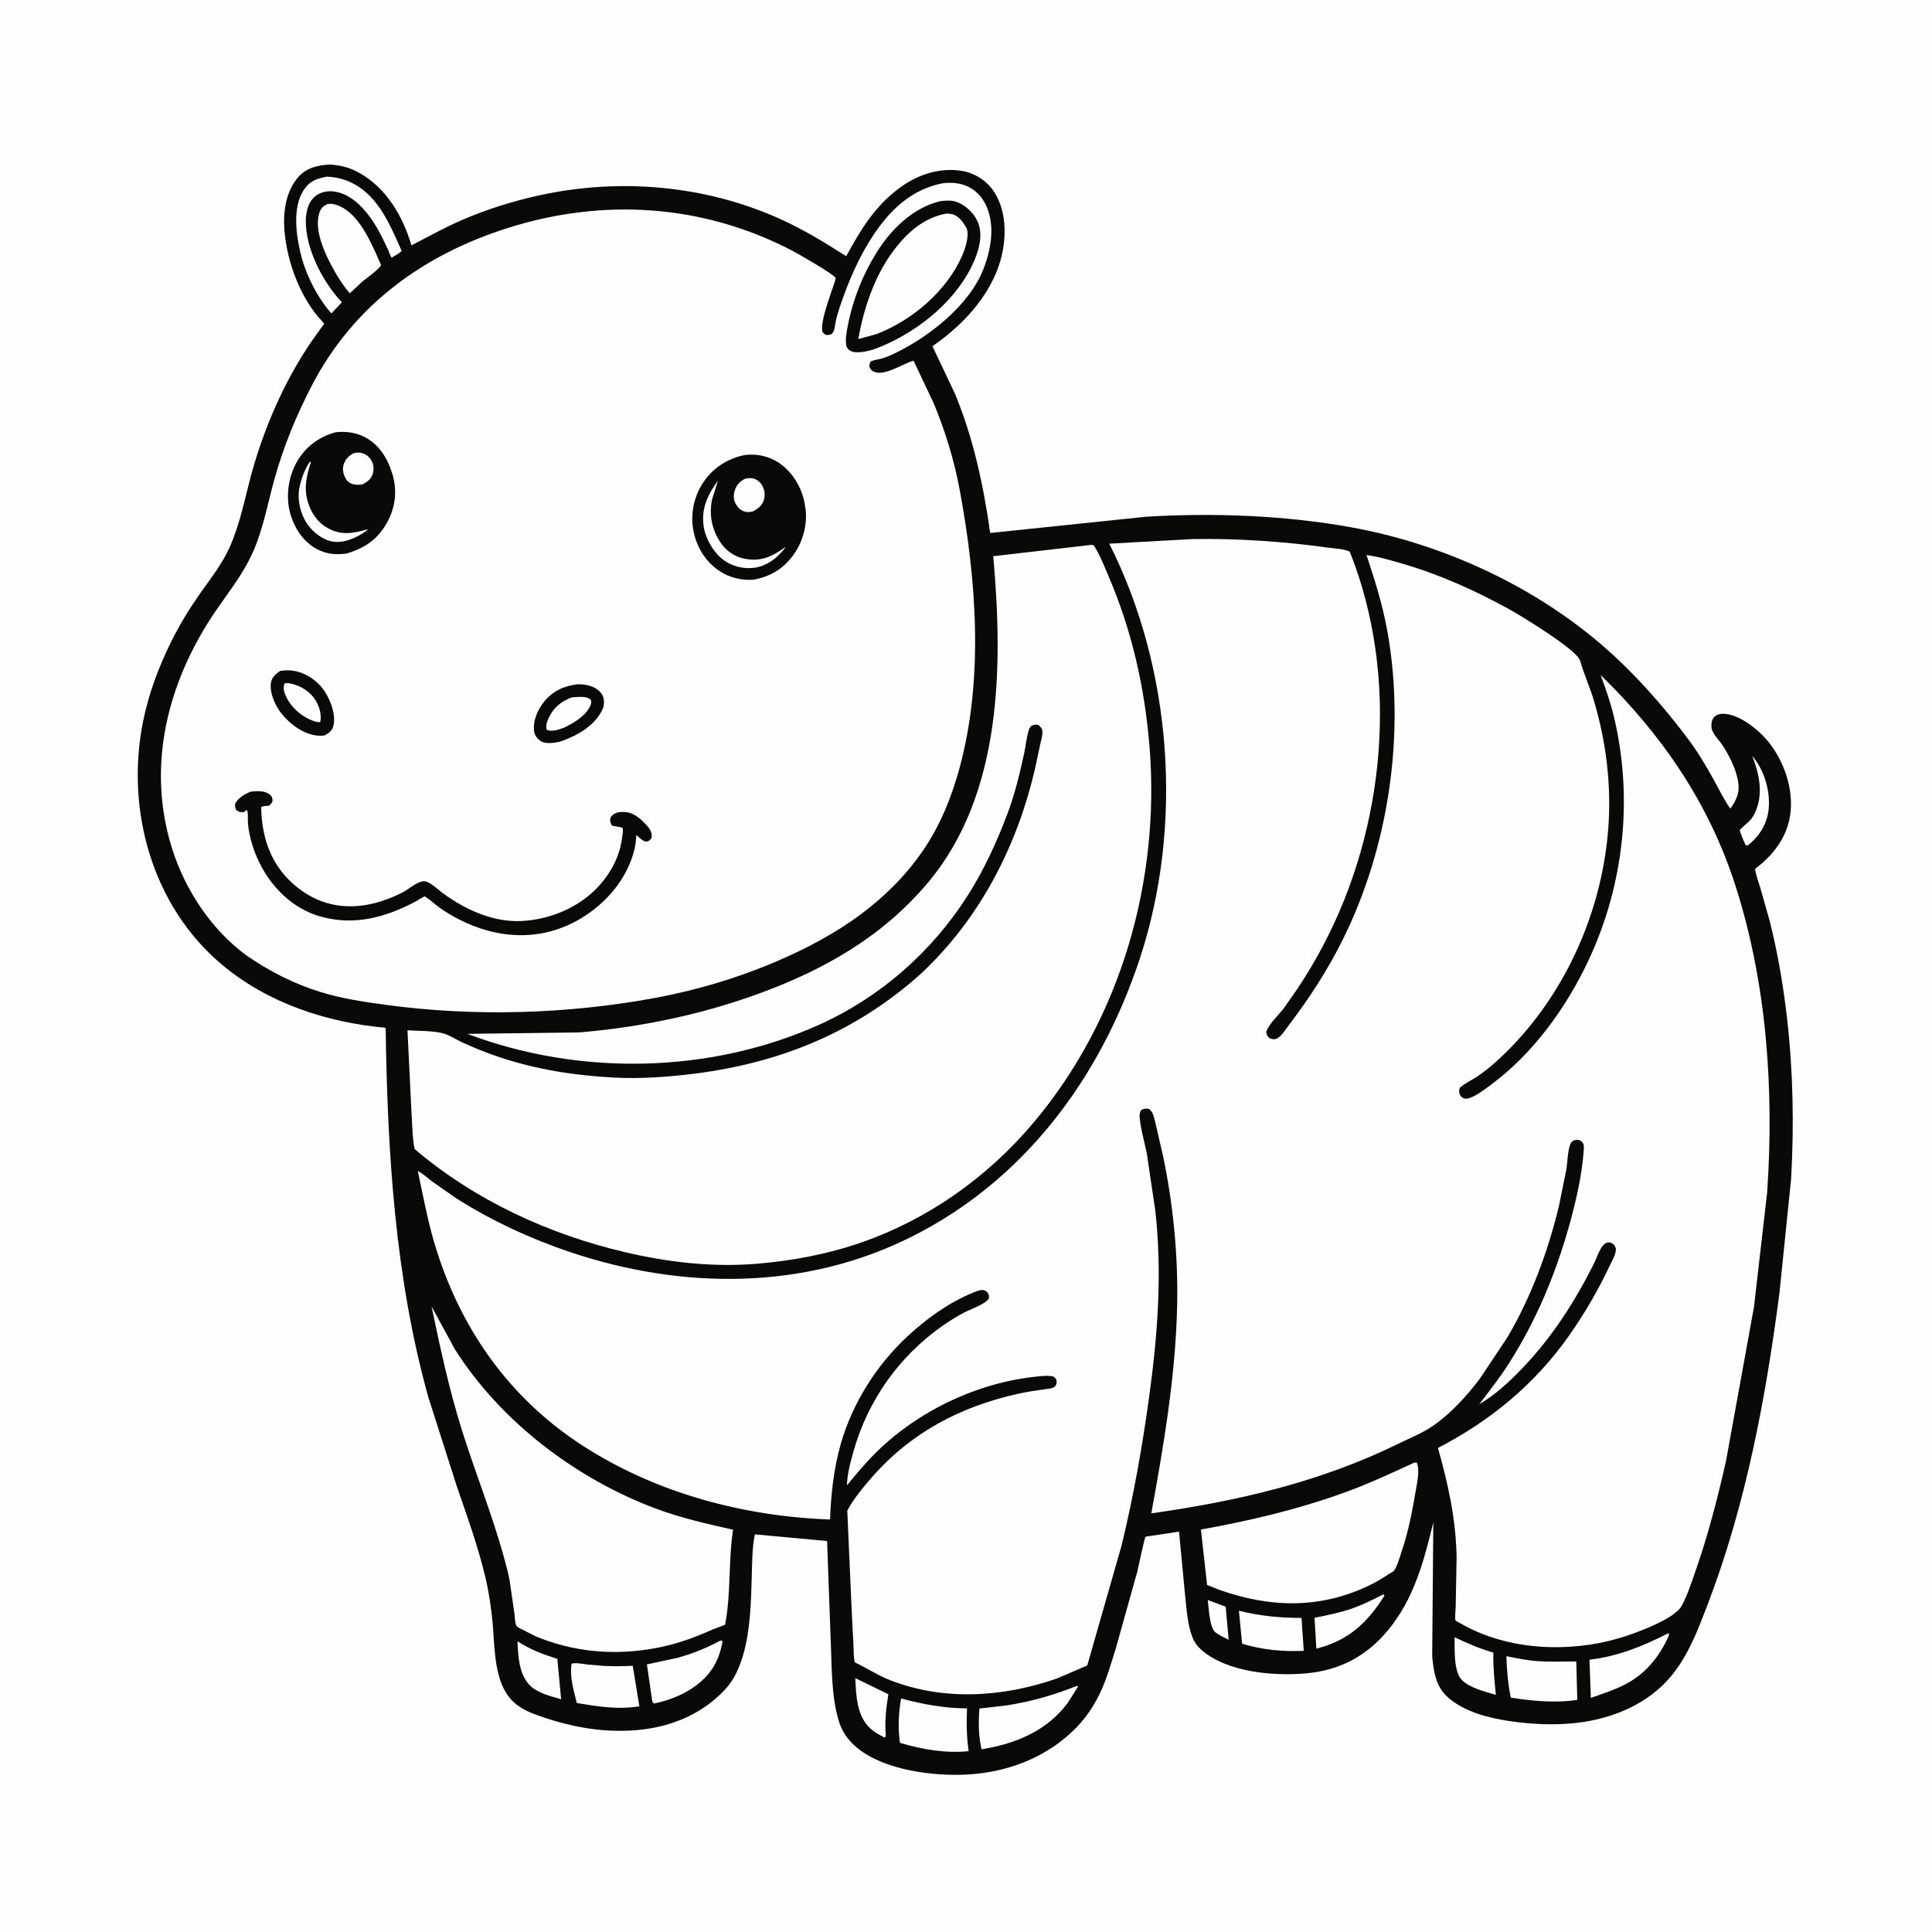
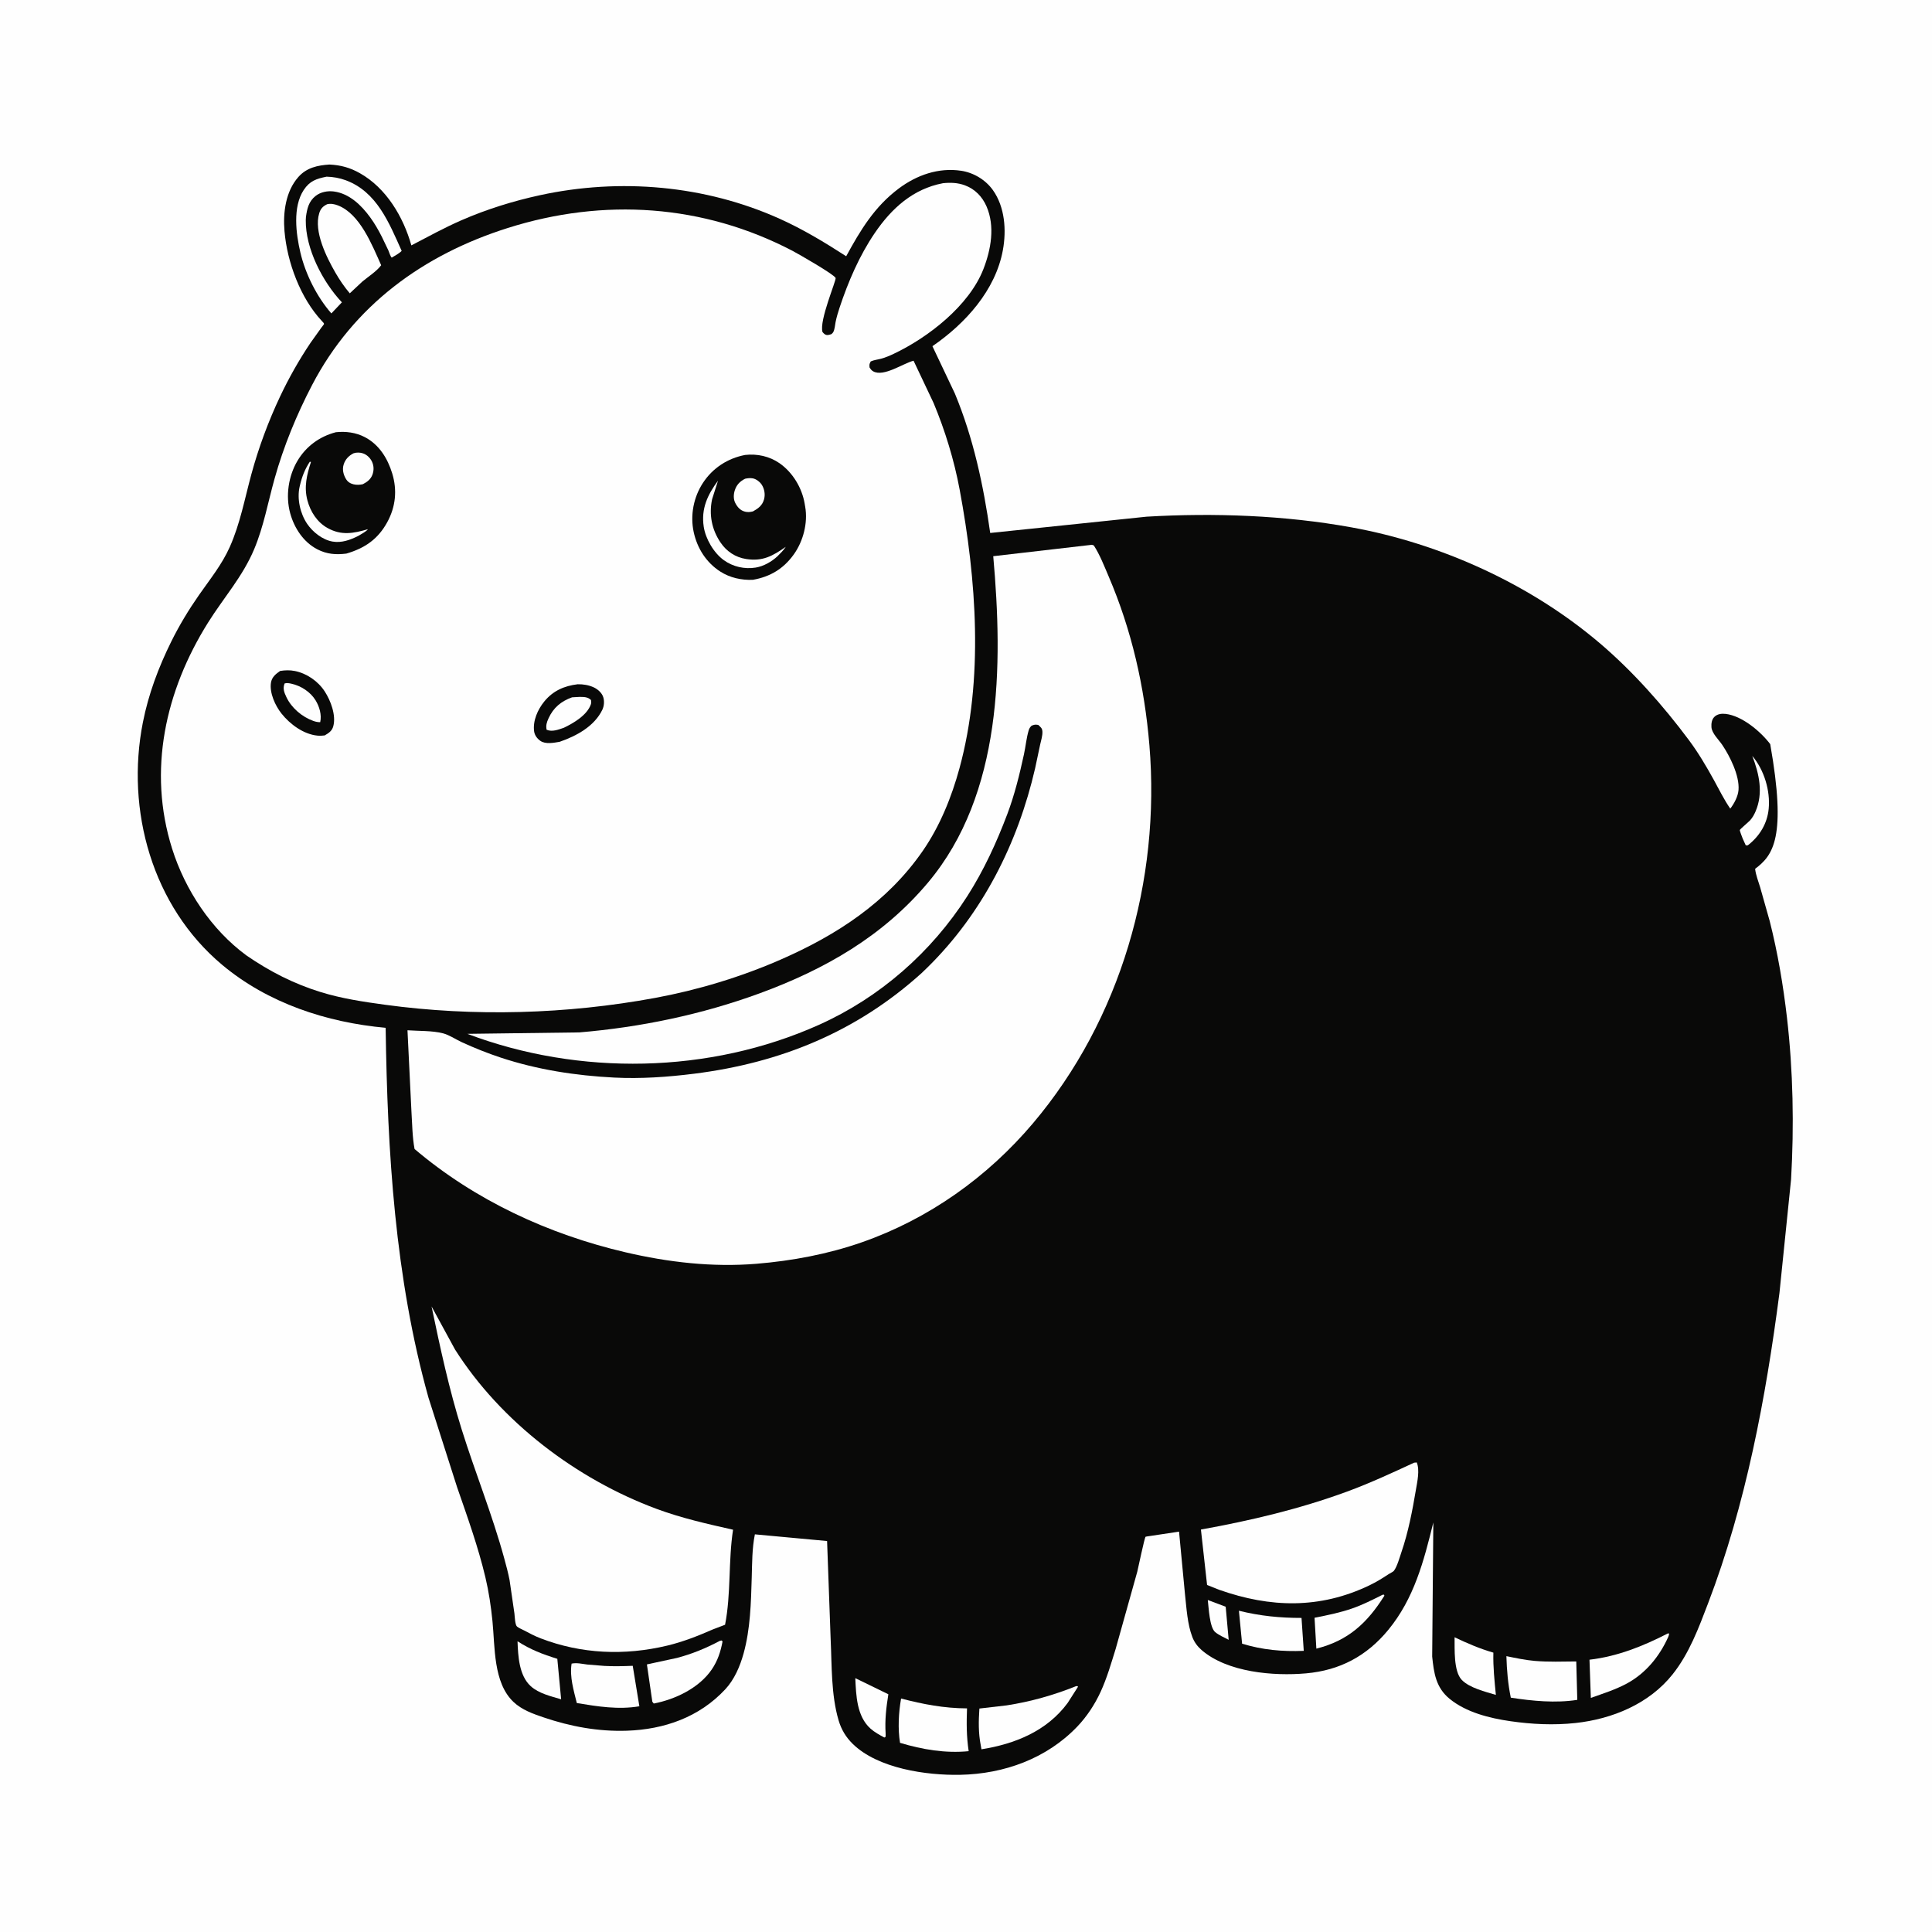
<svg xmlns="http://www.w3.org/2000/svg" version="1.1" style="display: block;" viewBox="0 0 2048 2048" width="1024" height="1024">
  <path transform="translate(0,0)" fill="rgb(254,254,254)" d="M -0 -0 L 2048 0 L 2048 2048 L -0 2048 L -0 -0 z" />
-   <path transform="translate(0,0)" fill="rgb(9,9,8)" d="M 349.232 174.409 C 361.265 175.014 370.923 177.655 381.449 183.572 C 409.444 199.308 427.569 229.922 436.059 260.122 C 453.808 250.914 471.035 241.357 489.415 233.364 C 516.062 221.776 544.155 213.046 572.534 206.888 C 657.125 188.531 747.433 196.275 826.677 231.988 C 851.364 243.114 874.276 256.978 896.999 271.631 C 912.059 244.008 926.928 219.182 952.613 199.903 C 971.698 185.577 994.768 177.467 1018.71 180.988 C 1031.96 182.936 1044.75 190.584 1052.53 201.544 C 1065.28 219.511 1066.94 244.016 1063.1 265.094 C 1055.3 307.827 1023.19 343.107 988.407 366.986 L 1012.23 417.208 C 1031.81 464.38 1042.54 514.564 1049.66 564.965 L 1107.94 558.901 L 1215.45 547.699 C 1287.02 543.508 1361.89 546.212 1432.5 559.003 C 1527.46 576.204 1622.45 619.297 1696.14 682.069 C 1730.91 711.682 1762.98 747.877 1790.28 784.497 C 1800.24 797.86 1808.78 812.337 1816.82 826.915 C 1822.41 837.069 1827.55 847.638 1834.15 857.19 C 1838.32 851.818 1842.37 844.234 1842.91 837.348 C 1844.08 822.277 1833.76 801.584 1825.58 789.5 C 1822.01 784.209 1814.61 777.322 1814.2 770.788 C 1813.97 767.009 1814.44 762.96 1817.11 760.122 C 1820.21 756.846 1824.91 756.288 1829.15 756.759 C 1846.57 758.692 1866.41 775.45 1876.51 788.807 C 1892.12 809.467 1901.53 838.196 1897.66 864.062 C 1894.07 888.062 1879.5 906.721 1860.5 920.993 C 1861.2 927.502 1863.93 934.208 1865.82 940.514 L 1875.97 976.392 C 1884.44 1009.79 1890.3 1044.5 1894.26 1078.71 C 1900.8 1135.22 1901.88 1193.42 1898.61 1250.21 L 1886.3 1370.56 C 1871.84 1481.77 1850.76 1594.56 1810.63 1699.6 C 1800.6 1725.87 1790.62 1752.82 1772.92 1775 C 1748.03 1806.2 1709.14 1822.21 1670.15 1826.46 C 1647.15 1828.96 1623.94 1827.83 1601.11 1824.54 C 1579.03 1821.35 1554.32 1815.25 1536.65 1800.82 C 1522.12 1788.94 1519.96 1773.53 1518.17 1755.96 L 1519.39 1613.86 C 1509.29 1654.92 1499.02 1694.48 1471.6 1727.79 C 1448.73 1755.56 1420.2 1770.67 1384.5 1773.83 C 1350.04 1776.89 1301.16 1772.82 1273.77 1749.14 C 1269.45 1745.41 1266.06 1740.83 1264 1735.5 C 1258.6 1721.54 1257.78 1704.6 1256.12 1689.82 L 1249.84 1623.6 L 1217.82 1628.41 C 1217.55 1628.45 1214.51 1628.86 1214.37 1629 C 1213.15 1630.2 1206.67 1661.65 1205.57 1666.03 L 1182.65 1747.89 C 1177.87 1763.23 1173.4 1778.88 1166.66 1793.5 C 1160.54 1806.77 1152.07 1819.68 1141.96 1830.25 C 1109.48 1864.18 1064.34 1880.46 1017.85 1881.37 C 981.945 1882.08 930.594 1874.7 903.903 1848.56 C 896.647 1841.45 891.809 1833.35 888.937 1823.61 C 880.961 1796.54 881.848 1765.94 880.538 1737.92 L 876.743 1633.55 L 800.204 1626.47 C 797.194 1641.37 797.319 1656.86 796.876 1672 C 796.084 1699.01 795.453 1726.88 788.147 1753.05 C 784.392 1766.5 778.42 1780.43 768.8 1790.76 C 741.251 1820.34 704.114 1833.31 664.419 1834.64 C 634.364 1835.64 604.905 1830.22 576.508 1820.6 C 564.973 1816.69 553.155 1812.57 544.165 1803.98 C 522.799 1783.57 524.773 1745.82 522.034 1718.5 C 520.47 1702.9 518.2 1687.48 514.583 1672.22 C 506.85 1639.59 495.473 1608.04 484.511 1576.4 L 454.219 1481.65 C 418.6 1354.28 410.725 1221.12 408.804 1089.52 C 346.207 1083.81 284.011 1063.43 235.433 1022.72 C 161.446 960.706 133.054 859.037 151.455 765.793 C 157.39 735.714 168.032 707.407 181.59 679.986 C 190.029 662.915 200.103 646.273 211.002 630.668 C 222.615 614.039 235.254 598.474 243.579 579.797 C 254.583 555.109 259.425 528.585 266.473 502.681 C 274.123 474.568 284.446 446.666 296.893 420.323 C 306.206 400.613 317.013 381.51 329.167 363.414 L 340.723 347.225 C 341.094 346.721 343.475 343.813 343.513 343.44 C 343.595 342.641 341.895 341.038 341.392 340.503 C 318.488 316.161 304.368 277.978 301.57 245 C 299.902 225.346 302.761 202.798 316.357 187.534 C 325.154 177.657 336.708 175.245 349.232 174.409 z" />
+   <path transform="translate(0,0)" fill="rgb(9,9,8)" d="M 349.232 174.409 C 361.265 175.014 370.923 177.655 381.449 183.572 C 409.444 199.308 427.569 229.922 436.059 260.122 C 453.808 250.914 471.035 241.357 489.415 233.364 C 516.062 221.776 544.155 213.046 572.534 206.888 C 657.125 188.531 747.433 196.275 826.677 231.988 C 851.364 243.114 874.276 256.978 896.999 271.631 C 912.059 244.008 926.928 219.182 952.613 199.903 C 971.698 185.577 994.768 177.467 1018.71 180.988 C 1031.96 182.936 1044.75 190.584 1052.53 201.544 C 1065.28 219.511 1066.94 244.016 1063.1 265.094 C 1055.3 307.827 1023.19 343.107 988.407 366.986 L 1012.23 417.208 C 1031.81 464.38 1042.54 514.564 1049.66 564.965 L 1107.94 558.901 L 1215.45 547.699 C 1287.02 543.508 1361.89 546.212 1432.5 559.003 C 1527.46 576.204 1622.45 619.297 1696.14 682.069 C 1730.91 711.682 1762.98 747.877 1790.28 784.497 C 1800.24 797.86 1808.78 812.337 1816.82 826.915 C 1822.41 837.069 1827.55 847.638 1834.15 857.19 C 1838.32 851.818 1842.37 844.234 1842.91 837.348 C 1844.08 822.277 1833.76 801.584 1825.58 789.5 C 1822.01 784.209 1814.61 777.322 1814.2 770.788 C 1813.97 767.009 1814.44 762.96 1817.11 760.122 C 1820.21 756.846 1824.91 756.288 1829.15 756.759 C 1846.57 758.692 1866.41 775.45 1876.51 788.807 C 1894.07 888.062 1879.5 906.721 1860.5 920.993 C 1861.2 927.502 1863.93 934.208 1865.82 940.514 L 1875.97 976.392 C 1884.44 1009.79 1890.3 1044.5 1894.26 1078.71 C 1900.8 1135.22 1901.88 1193.42 1898.61 1250.21 L 1886.3 1370.56 C 1871.84 1481.77 1850.76 1594.56 1810.63 1699.6 C 1800.6 1725.87 1790.62 1752.82 1772.92 1775 C 1748.03 1806.2 1709.14 1822.21 1670.15 1826.46 C 1647.15 1828.96 1623.94 1827.83 1601.11 1824.54 C 1579.03 1821.35 1554.32 1815.25 1536.65 1800.82 C 1522.12 1788.94 1519.96 1773.53 1518.17 1755.96 L 1519.39 1613.86 C 1509.29 1654.92 1499.02 1694.48 1471.6 1727.79 C 1448.73 1755.56 1420.2 1770.67 1384.5 1773.83 C 1350.04 1776.89 1301.16 1772.82 1273.77 1749.14 C 1269.45 1745.41 1266.06 1740.83 1264 1735.5 C 1258.6 1721.54 1257.78 1704.6 1256.12 1689.82 L 1249.84 1623.6 L 1217.82 1628.41 C 1217.55 1628.45 1214.51 1628.86 1214.37 1629 C 1213.15 1630.2 1206.67 1661.65 1205.57 1666.03 L 1182.65 1747.89 C 1177.87 1763.23 1173.4 1778.88 1166.66 1793.5 C 1160.54 1806.77 1152.07 1819.68 1141.96 1830.25 C 1109.48 1864.18 1064.34 1880.46 1017.85 1881.37 C 981.945 1882.08 930.594 1874.7 903.903 1848.56 C 896.647 1841.45 891.809 1833.35 888.937 1823.61 C 880.961 1796.54 881.848 1765.94 880.538 1737.92 L 876.743 1633.55 L 800.204 1626.47 C 797.194 1641.37 797.319 1656.86 796.876 1672 C 796.084 1699.01 795.453 1726.88 788.147 1753.05 C 784.392 1766.5 778.42 1780.43 768.8 1790.76 C 741.251 1820.34 704.114 1833.31 664.419 1834.64 C 634.364 1835.64 604.905 1830.22 576.508 1820.6 C 564.973 1816.69 553.155 1812.57 544.165 1803.98 C 522.799 1783.57 524.773 1745.82 522.034 1718.5 C 520.47 1702.9 518.2 1687.48 514.583 1672.22 C 506.85 1639.59 495.473 1608.04 484.511 1576.4 L 454.219 1481.65 C 418.6 1354.28 410.725 1221.12 408.804 1089.52 C 346.207 1083.81 284.011 1063.43 235.433 1022.72 C 161.446 960.706 133.054 859.037 151.455 765.793 C 157.39 735.714 168.032 707.407 181.59 679.986 C 190.029 662.915 200.103 646.273 211.002 630.668 C 222.615 614.039 235.254 598.474 243.579 579.797 C 254.583 555.109 259.425 528.585 266.473 502.681 C 274.123 474.568 284.446 446.666 296.893 420.323 C 306.206 400.613 317.013 381.51 329.167 363.414 L 340.723 347.225 C 341.094 346.721 343.475 343.813 343.513 343.44 C 343.595 342.641 341.895 341.038 341.392 340.503 C 318.488 316.161 304.368 277.978 301.57 245 C 299.902 225.346 302.761 202.798 316.357 187.534 C 325.154 177.657 336.708 175.245 349.232 174.409 z" />
  <path transform="translate(0,0)" fill="rgb(254,254,254)" d="M 1280.31 1696.08 L 1299.28 1703.2 L 1302.45 1738.27 C 1297.65 1735.72 1292.46 1733.6 1288.21 1730.16 C 1282.11 1725.21 1281.27 1703.8 1280.31 1696.08 z" />
  <path transform="translate(0,0)" fill="rgb(254,254,254)" d="M 1857.5 801.317 C 1870.06 816.032 1876.75 838.267 1874.87 857.455 C 1873.36 872.915 1865.45 885.978 1853.49 895.5 C 1851.66 896.522 1852.65 896.347 1850.5 895.932 L 1847.31 888.869 C 1846.84 887.654 1844.08 880.701 1844.29 879.845 C 1844.53 878.932 1853.84 871.082 1855.15 869.621 C 1857.74 866.713 1859.5 863.556 1861.03 859.985 C 1869.35 840.56 1864.76 820.208 1857.5 801.317 z" />
  <path transform="translate(0,0)" fill="rgb(254,254,254)" d="M 906.647 1778.91 L 941.687 1795.98 C 939.433 1810.23 937.9 1822.97 938.794 1837.5 L 938.817 1841 L 937.5 1841.87 C 932.475 1839.17 927.062 1836.24 922.782 1832.41 C 908.153 1819.34 907.504 1797.23 906.647 1778.91 z" />
  <path transform="translate(0,0)" fill="rgb(254,254,254)" d="M 548.597 1739.81 C 562.323 1748.7 575.224 1753.58 590.776 1758.41 L 594.827 1801.32 C 584.127 1798.15 571.107 1795.16 562.615 1787.44 C 550.156 1776.11 549.195 1755.48 548.597 1739.81 z" />
  <path transform="translate(0,0)" fill="rgb(254,254,254)" d="M 1541.92 1735.56 C 1555.22 1741.96 1568.83 1747.75 1583.03 1751.87 C 1582.67 1767.23 1584.22 1781.45 1585.68 1796.66 C 1574.76 1793.38 1557.59 1789.24 1549.51 1780.74 C 1540.71 1771.49 1542.11 1747.68 1541.92 1735.56 z" />
  <path transform="translate(0,0)" fill="rgb(254,254,254)" d="M 1465.63 1690.5 L 1467.04 1690.41 L 1467.52 1691.5 C 1449.25 1720.57 1429.06 1739.21 1395.39 1747.62 L 1393.47 1714.9 C 1406.9 1712.26 1420.38 1709.53 1433.33 1705.04 C 1444.5 1701.16 1455.08 1695.8 1465.63 1690.5 z" />
  <path transform="translate(0,0)" fill="rgb(254,254,254)" d="M 1313.3 1707.45 C 1335.76 1713 1356.63 1715.08 1379.66 1715.07 L 1382.04 1749.97 C 1359.35 1750.89 1338.41 1749.01 1316.68 1742.39 L 1313.3 1707.45 z" />
  <path transform="translate(0,0)" fill="rgb(254,254,254)" d="M 1768.03 1731.5 L 1769.37 1731.63 C 1769.17 1732.99 1768.86 1734.21 1768.29 1735.47 C 1759.01 1755.99 1744.49 1773.81 1724.5 1784.61 C 1712.51 1791.1 1699.17 1795.27 1686.36 1799.85 L 1684.92 1759.36 C 1714.51 1755.93 1741.72 1745.01 1768.03 1731.5 z" />
  <path transform="translate(0,0)" fill="rgb(254,254,254)" d="M 762.801 1739.5 L 764.915 1738.96 L 765.93 1740 C 763.898 1750.86 760.748 1760.56 754.473 1769.74 C 741.055 1789.38 715.846 1801.45 693.031 1805.81 L 691.5 1803.91 L 685.757 1764.34 L 717.771 1757.44 C 733.611 1753.23 748.344 1747.2 762.801 1739.5 z" />
  <path transform="translate(0,0)" fill="rgb(254,254,254)" d="M 605.92 1763.5 C 611.482 1762.35 616.94 1763.79 622.5 1764.46 L 640.782 1765.95 C 650.787 1766.51 660.717 1766.22 670.723 1765.83 L 677.753 1808.72 C 655.545 1812.53 633.39 1808.94 611.443 1805.3 C 608.145 1791.82 603.684 1777.54 605.92 1763.5 z" />
  <path transform="translate(0,0)" fill="rgb(254,254,254)" d="M 1596.84 1755.59 C 1606.72 1757.58 1616.95 1759.8 1627 1760.64 C 1641.53 1761.86 1656.34 1761.33 1670.91 1761.2 L 1671.99 1801.91 C 1649.32 1805.55 1624.03 1803.13 1601.51 1799.58 C 1598.5 1784.95 1597.27 1770.48 1596.84 1755.59 z" />
  <path transform="translate(0,0)" fill="rgb(254,254,254)" d="M 1140.43 1787.5 L 1141.98 1787.25 L 1142.75 1788 L 1131.77 1805.18 C 1109.72 1835.1 1075.79 1848.69 1040.39 1854.33 L 1039.64 1850.08 C 1037.05 1837.02 1037.31 1824.32 1038.2 1811.12 L 1067.06 1807.78 C 1092.18 1803.93 1116.87 1796.96 1140.43 1787.5 z" />
  <path transform="translate(0,0)" fill="rgb(254,254,254)" d="M 955.188 1800.51 C 978.772 1806.65 1000.65 1810.83 1025.08 1810.96 C 1024.49 1826.76 1024.5 1840.59 1026.83 1856.32 C 1002.15 1858.75 977.639 1854.59 954.078 1847.48 C 951.627 1832.45 952.571 1815.45 955.188 1800.51 z" />
  <path transform="translate(0,0)" fill="rgb(254,254,254)" d="M 346.208 187.283 C 353.026 187.427 360.098 188.704 366.5 191.076 C 399.562 203.328 412.488 236.357 425.793 265.969 C 422.896 268.898 418.758 270.949 415.25 273.1 C 413.674 271.566 412.656 267.625 411.739 265.529 L 404.744 250.954 C 401.12 243.773 397.105 236.831 392.364 230.324 C 383.1 217.611 370.362 205.186 354 202.985 C 347.364 202.092 339.983 203.477 334.645 207.628 C 327.262 213.37 325.54 221.123 324.326 229.886 L 324.136 233.226 C 323.717 263.584 342.036 298.852 362.421 320.471 L 351.262 332.234 C 335.88 314.647 323.773 290.466 318.433 267.741 C 313.752 247.822 310.073 219.534 321.932 201.448 C 328.29 191.752 335.434 189.456 346.208 187.283 z" />
  <path transform="translate(0,0)" fill="rgb(254,254,254)" d="M 346.763 216.5 C 350.503 215.527 354.615 216.355 358.174 217.729 C 381.658 226.796 394.464 259.795 404.055 281.157 C 399.375 287.507 390.386 293.249 384.218 298.374 L 370.785 310.937 C 365.046 304.194 359.915 296.642 355.5 288.968 C 346.073 272.582 332.468 245.459 338.377 226.087 C 339.88 221.159 342.224 218.726 346.763 216.5 z" />
  <path transform="translate(0,0)" fill="rgb(254,254,254)" d="M 1499.03 1550.5 L 1501.81 1550.26 C 1505.18 1558.37 1502.37 1570.66 1500.96 1579 C 1497.24 1601.16 1492.88 1624.06 1485.57 1645.34 C 1483.68 1650.85 1481.02 1660.76 1477.52 1665.21 C 1476.8 1666.14 1473.24 1667.86 1472.14 1668.59 C 1465.51 1672.96 1458.87 1677.06 1451.71 1680.5 C 1399.12 1705.76 1346.56 1704.36 1292.53 1685.3 L 1279.56 1680.13 L 1273.03 1621.39 C 1325.89 1611.85 1377.48 1599.67 1428 1581.12 C 1452.17 1572.24 1475.68 1561.33 1499.03 1550.5 z" />
  <path transform="translate(0,0)" fill="rgb(254,254,254)" d="M 457.474 1384.89 L 482.365 1430.56 C 531.033 1507.3 611.286 1568.03 695.966 1599.46 C 722.4 1609.27 749.64 1615.4 777.073 1621.56 C 771.94 1654.91 775.043 1689.45 768.598 1722.31 L 755.672 1727.24 C 739.962 1734.14 724.04 1740.41 707.312 1744.41 C 662.25 1755.19 616.365 1753.37 573.016 1736.68 C 566.729 1734.26 560.955 1731.18 555.019 1728.04 C 553.004 1726.97 549.652 1725.66 548.006 1724.16 C 545.886 1722.22 545.684 1713.29 545.305 1710.32 L 540.176 1675.02 C 538.674 1667.22 536.547 1659.39 534.453 1651.73 C 521.836 1605.56 503.787 1561.19 489.5 1515.57 C 475.989 1472.43 466.695 1429.04 457.474 1384.89 z" />
  <path transform="translate(0,0)" fill="rgb(254,254,254)" d="M 1157.47 577.5 L 1159.5 578.194 C 1165.91 588.093 1170.54 600.108 1175.19 610.96 C 1199.71 668.198 1213.25 728.005 1218.42 790 C 1230.33 933.019 1188.11 1080.68 1094.94 1190.8 C 1046.7 1247.83 984.393 1292.16 913.63 1316.87 C 877.743 1329.4 839.819 1336.53 801.982 1339.65 C 755.306 1343.51 708.309 1338.08 662.848 1327.43 C 581.325 1308.35 503.506 1272.37 439.46 1218 C 437.043 1205.17 437.022 1191.69 436.166 1178.67 L 431.947 1092.13 C 443.828 1093 458.175 1092.41 469.609 1095.36 C 476.308 1097.08 483.282 1101.91 489.632 1104.82 C 502.964 1110.93 516.776 1116.46 530.701 1121.07 C 569.612 1133.95 610.149 1140.18 650.985 1142.27 C 679.269 1143.71 707.903 1141.7 735.971 1138.16 C 827.57 1126.63 908.059 1093.74 976.854 1031.6 L 983.141 1025.54 C 1041.62 968.049 1079 893.792 1097.3 814.305 L 1102.6 789.333 C 1103.53 785.089 1105.24 779.85 1105 775.5 C 1104.8 771.786 1103.09 770.825 1100.58 768.428 C 1097.24 767.94 1096.65 768.044 1093.5 769.288 C 1091.92 770.875 1091.08 772.053 1090.44 774.223 C 1088.01 782.386 1087.25 791.285 1085.43 799.648 C 1080.76 821.107 1075.46 842.724 1067.68 863.281 C 1056.31 893.357 1042.79 922.71 1025.44 949.863 C 987.391 1009.42 932.71 1057.39 868.121 1086.37 C 752.168 1138.38 613.961 1140.72 495.421 1095.92 L 614.083 1094.39 C 679.005 1088.96 743.803 1075.47 805 1053.07 C 874.186 1027.73 935.938 992.535 983.797 935.478 C 1062.62 841.512 1063.21 705.296 1052.88 589.596 L 1157.47 577.5 z" />
  <path transform="translate(0,0)" fill="rgb(254,254,254)" d="M 999.513 194.219 C 1007.49 193.368 1015.23 193.627 1022.84 196.456 C 1033.53 200.428 1041.25 208.429 1045.76 218.786 C 1054.93 239.868 1050.51 264.52 1042.49 285.163 C 1027.41 323.99 984.028 357.686 947.486 375.006 C 943.102 377.083 938.698 378.993 934 380.247 C 930.307 381.233 926.561 381.553 923.031 383.122 C 921.491 385.911 921.529 386.298 921.756 389.5 C 922.917 391.287 923.698 392.555 925.632 393.64 C 936.789 399.9 957.57 385.043 968.42 382.39 L 989.638 427.187 C 1001.85 456.406 1011.48 487.937 1017.28 519.053 C 1035.04 614.406 1042.89 719.698 1017.12 814.266 C 1008.76 844.945 996.369 875.64 978.228 901.899 C 940.598 956.371 887.08 991.206 827.241 1017.34 C 785.091 1035.75 739.706 1049.47 694.474 1057.83 C 600.957 1075.11 502.296 1077.94 408 1065.06 C 385.071 1061.93 362.197 1058.51 340.031 1051.67 C 311.403 1042.84 285.891 1029.78 261.243 1012.82 C 224.039 985.501 196.245 943.408 182.451 899.656 C 156.344 816.844 175.235 732.355 220.479 660.073 C 237.053 633.593 257.248 611.275 269.5 582.01 C 279.562 557.975 284.06 532.445 291.042 507.478 C 300.654 473.109 314.404 439.606 330.907 408 C 374.922 323.706 448.654 270.013 538.386 241.641 C 639.852 209.558 745.399 216.436 840.084 265.888 C 845.92 268.936 884.541 291.045 885.785 294.679 C 886.652 297.214 868.138 339.971 871.902 352 C 873.703 354.031 874.999 355.467 878 355.09 C 878.474 355.03 880.942 354.46 881.5 354.108 C 881.758 353.946 882.916 352.644 883.166 352.236 C 884.855 349.473 885.099 344.682 885.739 341.502 C 886.775 336.356 888.291 331.23 889.942 326.25 C 899.08 298.699 910.961 270.986 927.353 246.938 C 945.154 220.824 967.801 200.241 999.513 194.219 z" />
  <path transform="translate(0,0)" fill="rgb(9,9,8)" d="M 296.929 711.246 C 302.133 710.387 307.309 710.238 312.5 711.277 C 325.256 713.828 337.211 722.116 344.251 732.982 C 350.565 742.727 356.419 758.188 353.31 769.812 C 351.964 774.845 348.435 777.145 344.143 779.587 C 341.616 779.894 339.151 780.044 336.608 779.802 C 321.789 778.388 307.403 767.763 298.347 756.336 C 291.795 748.068 285.538 734.534 287.241 723.663 C 288.168 717.751 292.306 714.47 296.929 711.246 z" />
  <path transform="translate(0,0)" fill="rgb(254,254,254)" d="M 301.676 724.5 C 304.04 723.768 306.257 724.188 308.635 724.693 C 318.925 726.877 329.076 733.413 334.564 742.43 C 338.585 749.038 341.208 757.809 339.427 765.5 C 337.007 765.671 334.477 765.046 332.216 764.243 C 320.272 760.001 309.006 750.473 303.592 738.97 C 301.197 733.881 299.601 729.891 301.676 724.5 z" />
  <path transform="translate(0,0)" fill="rgb(9,9,8)" d="M 612.395 725.334 C 618.316 725.263 623.955 726.137 629.368 728.622 C 633.644 730.585 638.068 734.458 639.491 739.073 C 640.779 743.249 640.399 748.46 638.5 752.388 C 629.953 770.061 610.939 780.217 593.246 786.344 C 587.062 787.378 578.213 789.187 572.758 785.301 C 569.365 782.883 566.75 779.423 566.185 775.248 C 564.675 764.087 569.992 752.172 576.919 743.645 C 586.133 732.302 598.104 727.046 612.395 725.334 z" />
  <path transform="translate(0,0)" fill="rgb(254,254,254)" d="M 606.426 739.184 L 613.93 738.765 C 618.56 738.78 623.038 738.574 626.5 742.078 C 626.74 743.683 626.878 745.042 626.339 746.617 C 622.415 758.08 607.996 766.527 597.647 771.495 C 591.769 773.447 585.376 776.089 579.438 773.563 C 578.481 769.053 579.527 765.734 581.414 761.571 C 586.629 750.064 594.853 743.345 606.426 739.184 z" />
-   <path transform="translate(0,0)" fill="rgb(9,9,8)" d="M 265.369 839.234 C 271.516 838.391 280.24 837.943 285.5 841.934 C 288.429 844.157 288.687 845.476 288.988 849 C 285.415 857.159 282.988 852.577 276.845 855.5 L 276.874 858.033 C 277.941 888.138 287.001 915.237 309.637 935.932 C 344.545 967.848 387.032 966.494 427.38 945.675 C 433.408 942.565 444.401 932.382 451.5 934.423 C 457.433 936.128 464.906 943.538 470.076 947.282 C 493.776 964.445 522.619 977.673 552.408 976.338 C 583.144 974.96 614.508 961.733 635.234 938.779 C 647.667 925.009 656.808 907.744 659.258 889.238 C 659.715 885.787 660.566 882.094 660.257 878.626 C 660.011 875.871 651.125 876.774 648.322 874.708 C 647.594 873.08 646.862 871.675 646.799 869.863 C 646.702 867.059 647.398 865.718 649.5 863.897 C 652.994 860.871 658.125 860.41 662.515 860.775 C 673.653 861.699 681.224 869.876 688.056 877.786 C 690.381 881.812 691.296 883.783 690.683 888.5 C 688.253 891.215 688.268 891.64 684.5 892.251 C 680.401 890.747 677.671 887.934 674.497 885.053 C 674.174 890.338 673.78 895.4 672.502 900.561 C 664.78 931.745 642.712 957.448 615.54 973.695 C 566.613 1002.95 511.119 993.535 466.032 962.244 C 463.728 960.645 451.515 950.281 450.172 950.235 C 449.334 950.207 441.645 955.073 440.355 955.755 C 409.11 972.272 376.837 981.219 341.781 972.121 C 300.488 961.403 272.025 922.959 264.231 882.661 C 263.297 877.83 262.817 873.445 262.701 868.52 C 262.628 865.435 263.204 861.214 261.605 858.5 L 258 861.079 C 254.36 860.979 253.648 860.764 250.5 858.929 C 248.892 855.732 249.108 854.954 249.377 851.5 C 253.686 845.024 258.529 842.357 265.369 839.234 z" />
  <path transform="translate(0,0)" fill="rgb(9,9,8)" d="M 356.055 458.171 C 366.607 457.063 377.299 458.44 386.783 463.397 C 401.954 471.326 410.934 485.971 415.79 501.922 C 421.187 519.651 419.432 537.182 410.525 553.5 C 400.644 571.604 386.619 581.153 367.133 586.835 C 356.145 588.213 346.436 587.492 336.395 582.303 C 321.693 574.706 311.917 559.778 307.615 544.069 C 302.61 525.789 305.693 504.716 315.321 488.5 C 324.461 473.107 338.829 462.634 356.055 458.171 z" />
  <path transform="translate(0,0)" fill="rgb(254,254,254)" d="M 374.784 480.5 C 377.976 479.439 381.717 479.524 384.892 480.628 C 388.964 482.045 392.458 485.449 394.288 489.324 C 396.387 493.77 396.474 498.484 394.841 503.066 C 393.064 508.055 389.135 510.97 384.593 513.292 C 381.411 513.991 377.843 514.178 374.657 513.368 C 371.184 512.486 368.553 510.789 366.708 507.688 C 363.98 503.105 362.672 497.729 364.265 492.5 C 365.956 486.952 369.741 483.051 374.784 480.5 z" />
  <path transform="translate(0,0)" fill="rgb(254,254,254)" d="M 328.388 489.5 L 329.634 489.688 C 325.238 503.383 322.092 516.098 325.856 530.344 C 329.037 542.382 336.152 553.597 347.254 559.747 C 362.015 567.925 374.686 565.378 389.963 561.001 C 388.343 563.489 382.502 566.32 379.859 568.061 C 371.32 572.31 362.25 575.743 352.538 574.082 C 341.984 572.277 331.595 564.104 325.634 555.341 C 318.269 544.514 314.681 528.859 317.614 515.924 L 317.962 514.5 C 320.078 505.387 323.217 497.331 328.388 489.5 z" />
  <path transform="translate(0,0)" fill="rgb(9,9,8)" d="M 789.901 482.26 C 802.66 480.854 815.503 483.61 826.142 490.92 C 840.142 500.54 850.106 517.043 852.954 533.73 L 853.241 535.5 L 853.549 537.186 C 856.504 554.211 851.501 573.602 841.563 587.553 C 830.623 602.91 816.466 611.405 798.038 614.627 C 786.006 615.114 773.901 612.496 763.655 605.955 C 748.682 596.396 739.067 581.215 735.342 563.997 C 731.494 546.209 735.219 527.021 745.196 511.816 C 755.571 496.005 771.534 485.747 789.901 482.26 z" />
  <path transform="translate(0,0)" fill="rgb(254,254,254)" d="M 789.802 507.5 C 792.386 506.886 795.36 506.597 798 507.086 C 801.631 507.758 805.692 510.912 807.614 514.014 C 810.449 518.59 811.344 524.336 809.872 529.5 C 808.055 535.879 803.709 539.062 798.146 542.115 C 795.216 542.802 792.698 543.141 789.731 542.38 C 784.746 541.1 781.685 537.554 779.399 533.125 C 777.286 529.03 777.556 523.786 778.991 519.5 C 780.9 513.8 784.495 510.156 789.802 507.5 z" />
  <path transform="translate(0,0)" fill="rgb(254,254,254)" d="M 761.111 509.536 L 754.881 529.136 C 751.39 545.368 754.478 561.33 763.783 575.069 C 770.214 584.566 779.609 590.84 791.031 592.589 C 808.527 595.269 818.982 589.403 832.972 579.664 C 830.454 583.467 827.308 586.489 824.105 589.702 C 817.958 595.422 809.395 600.311 801.086 601.651 C 789.25 603.56 777.034 600.822 767.298 593.812 C 756.692 586.176 747.943 571.296 745.982 558.32 C 743.1 539.252 750.022 524.513 761.111 509.536 z" />
-   <path transform="translate(0,0)" fill="rgb(9,9,8)" d="M 996.85 213.194 C 1001.97 212.592 1008.53 212.175 1013.44 213.814 C 1023.12 217.048 1032.26 225.687 1036.37 234.978 C 1041.96 247.604 1038.43 262.567 1033.37 274.867 C 1015.99 317.023 974.536 350.69 933.268 367.637 L 925.716 370.5 C 919.78 372.408 906.815 375.367 901.123 371.73 C 899.378 370.615 897.618 368.783 897.178 366.684 C 895.719 359.724 897.626 350.878 898.967 344 C 904.18 317.262 914.656 291.129 928.985 268 C 944.29 243.297 967.872 220.022 996.85 213.194 z" />
  <path transform="translate(0,0)" fill="rgb(254,254,254)" d="M 1003.91 226.294 L 1009.5 227.053 C 1015.4 228.6 1019.83 234.052 1022.88 238.986 L 1023.72 240.38 L 1024.53 241.706 C 1028.01 249.607 1022.97 264.241 1019.64 271.701 C 1003.01 308.955 966.93 339.465 929.434 354.064 L 909.827 359.42 C 915.345 327.996 926.396 294.593 945.105 268.541 C 959.699 248.218 978.423 230.499 1003.91 226.294 z" />
-   <path transform="translate(0,0)" fill="rgb(254,254,254)" d="M 1263.47 571.461 C 1311.03 570.573 1359.6 573.897 1406.71 580.374 C 1413.67 581.332 1424.71 581.768 1430.8 584.779 C 1483.84 717.534 1468.68 877.253 1402.45 1002.56 C 1394.17 1018.23 1385.1 1033.57 1375.21 1048.27 L 1360.91 1068.78 C 1355.05 1076.38 1345.26 1085.01 1342.17 1094 C 1342.88 1097.31 1343.27 1097.89 1345.5 1100.46 C 1348.42 1101.37 1349.77 1102.2 1352.85 1101.17 C 1358.01 1099.44 1363.83 1089.8 1367.17 1085.41 C 1388.2 1057.78 1406.83 1028.96 1422.45 997.915 C 1472.25 898.912 1490.35 776.749 1470.38 667.614 C 1465.35 640.105 1457.26 614.822 1448.57 588.353 C 1461.66 590.151 1475.28 594.188 1487.97 597.923 C 1527.16 609.457 1564.26 626.257 1599.99 645.909 C 1611.66 652.324 1671.72 688.826 1674.98 700.33 C 1678.99 714.485 1685.31 728.221 1689.54 742.43 C 1702.57 786.278 1708.3 832.3 1704.85 878 C 1697.98 969.261 1656.83 1059.33 1589.85 1121.82 C 1582.43 1128.74 1574.41 1135.45 1565.97 1141.09 C 1559.92 1145.13 1552.99 1148.25 1547.5 1153 C 1546.94 1154.48 1546.57 1155.6 1546.76 1157.2 C 1547.09 1160 1547.74 1161.86 1550.25 1163.5 C 1552.78 1165.15 1555.3 1164.92 1558 1163.92 C 1566.08 1160.95 1574.72 1154.16 1581.57 1149.05 C 1625.84 1116.03 1660.58 1067.6 1683.84 1018.09 C 1721.69 937.528 1731.46 845.417 1710.64 758.946 C 1707.11 744.267 1701.93 729.77 1696.78 715.584 C 1761.91 778.986 1811.7 851.759 1839.64 938.791 C 1872.97 1042.65 1880.63 1155.42 1873.28 1263.81 L 1859.31 1385.26 L 1829.56 1549.12 C 1820.64 1588.38 1810.6 1627.53 1797.25 1665.54 C 1793.02 1677.58 1788.8 1690.93 1782.72 1702.15 C 1774.81 1716.76 1731.92 1731.99 1715.71 1736.72 C 1662.96 1752.11 1599.28 1749.43 1550.63 1722.21 C 1549.31 1721.47 1543.46 1718.61 1542.82 1717.57 C 1542.07 1716.36 1543.01 1705.64 1543.08 1703.81 L 1544.05 1650.54 C 1543.35 1610.15 1535.13 1573.6 1524.31 1534.87 C 1579.64 1506.32 1626.65 1467.63 1662.73 1416.58 C 1679.45 1392.92 1694.2 1367.58 1706.52 1341.36 C 1708.61 1336.9 1713.99 1327.96 1712.71 1323 C 1712.07 1320.56 1710.22 1318.44 1707.89 1317.5 C 1698.31 1313.65 1693.49 1331.67 1690.26 1338.18 C 1669.67 1379.68 1645.03 1417.93 1612.81 1451.38 C 1599.42 1465.27 1584.75 1478.8 1568.03 1488.57 C 1578.9 1474.37 1589.89 1460.42 1599.5 1445.31 C 1628.54 1399.66 1648.77 1351.25 1663.38 1299.23 C 1670.5 1273.85 1676.94 1245.85 1678.84 1219.5 C 1679.07 1216.24 1679.37 1212.19 1676.5 1209.93 C 1674.59 1208.42 1671.87 1207.86 1669.5 1208.55 C 1667.8 1209.05 1666.62 1209.69 1665.59 1211.11 C 1661.86 1216.25 1661.55 1233.04 1660.38 1239.75 L 1652.54 1278.41 C 1641.02 1326.39 1622.93 1375.33 1597.71 1417.92 L 1568.78 1461.33 C 1555.12 1479.51 1538.22 1498.03 1519.54 1511.12 C 1508.23 1519.04 1494.63 1524.35 1482.24 1530.44 C 1399.31 1571.18 1311.38 1591.31 1220.42 1604.23 C 1233.74 1531.34 1246.37 1457.07 1247.85 1382.79 C 1248.89 1330.01 1243.53 1275.48 1232.54 1223.84 L 1224.93 1191 C 1223.52 1185.49 1222.73 1178.63 1217.7 1175.37 C 1214.15 1175.04 1213.39 1175.03 1209.95 1176.5 C 1208.12 1179.55 1207.77 1180.71 1208.07 1184.3 C 1209.11 1196.94 1213.31 1210.61 1215.74 1223.14 L 1224.71 1283.64 C 1232.08 1350.13 1227.19 1415.02 1218.11 1481 C 1210.87 1533.7 1201.54 1586.26 1189.02 1637.98 L 1152.52 1765.47 L 1120.1 1779.38 C 1063.12 1799.17 1000.39 1803.27 943.406 1781.01 C 930.621 1776.01 919.542 1768.61 907.263 1762.73 L 906.187 1762.23 C 904.711 1756.64 905.008 1749.98 904.705 1744.17 L 902.892 1708.64 L 898.15 1601.32 C 904.763 1588.94 914.88 1576.7 924.062 1566.2 C 965.786 1518.46 1018.07 1491.03 1079.5 1477.4 C 1088.78 1475.34 1098.12 1473.98 1107.52 1472.64 C 1110.83 1472.17 1115.38 1472.15 1118.05 1469.93 C 1119.42 1468.79 1120.15 1466.64 1120.09 1464.91 C 1119.97 1461.61 1119.22 1461.46 1116.93 1459.27 C 1111.17 1457.88 1105.38 1458.55 1099.54 1459.13 C 1041.42 1464.88 983.457 1490.88 939.667 1529.33 C 924.165 1542.94 910.838 1558.55 897.856 1574.51 C 897.912 1562.95 901.703 1549.14 904.876 1538 C 920.316 1483.77 953.323 1437.56 999.475 1405.15 C 1006.4 1400.29 1013.68 1395.88 1021.09 1391.81 C 1027.96 1388.03 1045.05 1382.6 1048.4 1376.08 C 1048.34 1374.3 1048.39 1372.64 1047.46 1371.04 C 1046.4 1369.22 1044.2 1367.72 1042.12 1367.5 C 1038.29 1367.1 1032.82 1369.74 1029.25 1371.23 C 1004.65 1381.51 981.531 1398.45 962.037 1416.5 C 929.247 1446.87 903.571 1487.5 891.276 1530.53 C 883.732 1556.93 880.953 1583.39 879.882 1610.74 C 788.116 1607.39 696.083 1582.9 618.509 1533.01 C 539.49 1482.2 487.128 1407.43 460.5 1317.83 C 453.064 1292.8 448.411 1266.84 442.866 1241.34 C 448.286 1244 453.556 1249.01 458.416 1252.68 L 483.788 1270.34 C 521.042 1294.04 563.082 1313.45 604.854 1327.44 C 723.324 1367.1 852.229 1367.88 965.505 1311.4 C 1085.67 1251.5 1166.24 1142.89 1207.99 1016.92 C 1254.73 875.919 1242.83 708.932 1175.87 576.331 L 1263.47 571.461 z" />
</svg>